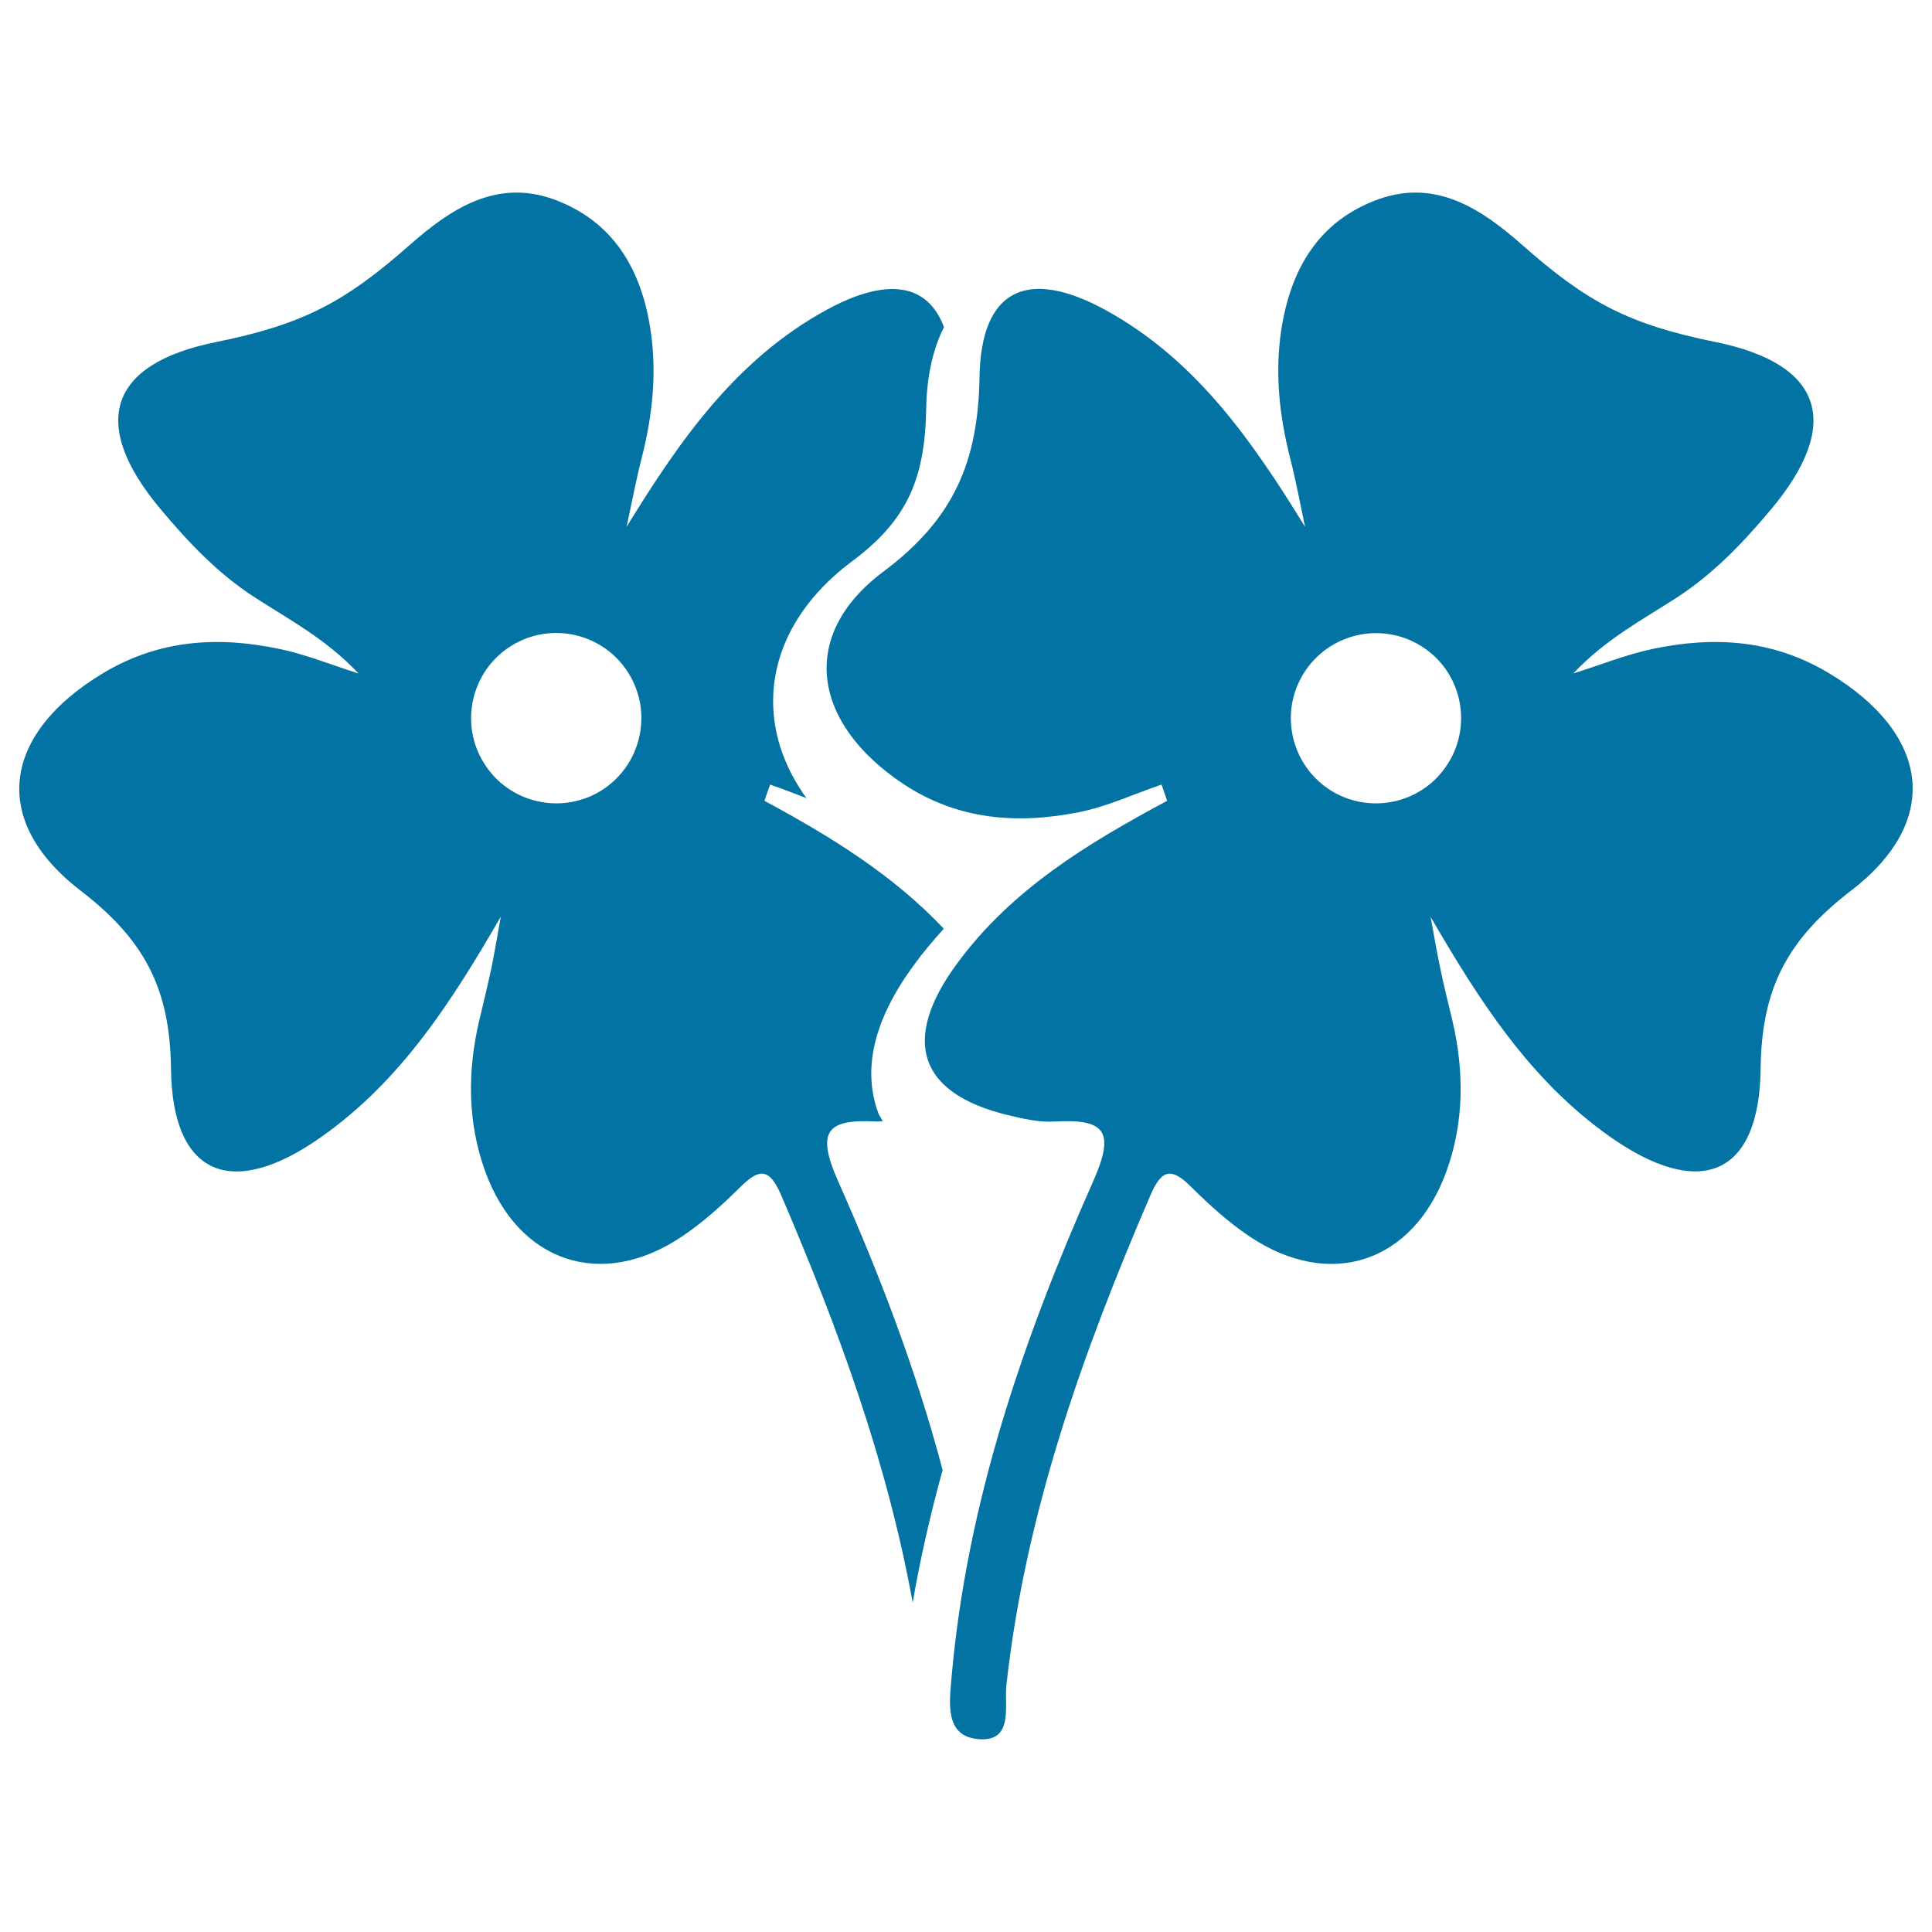
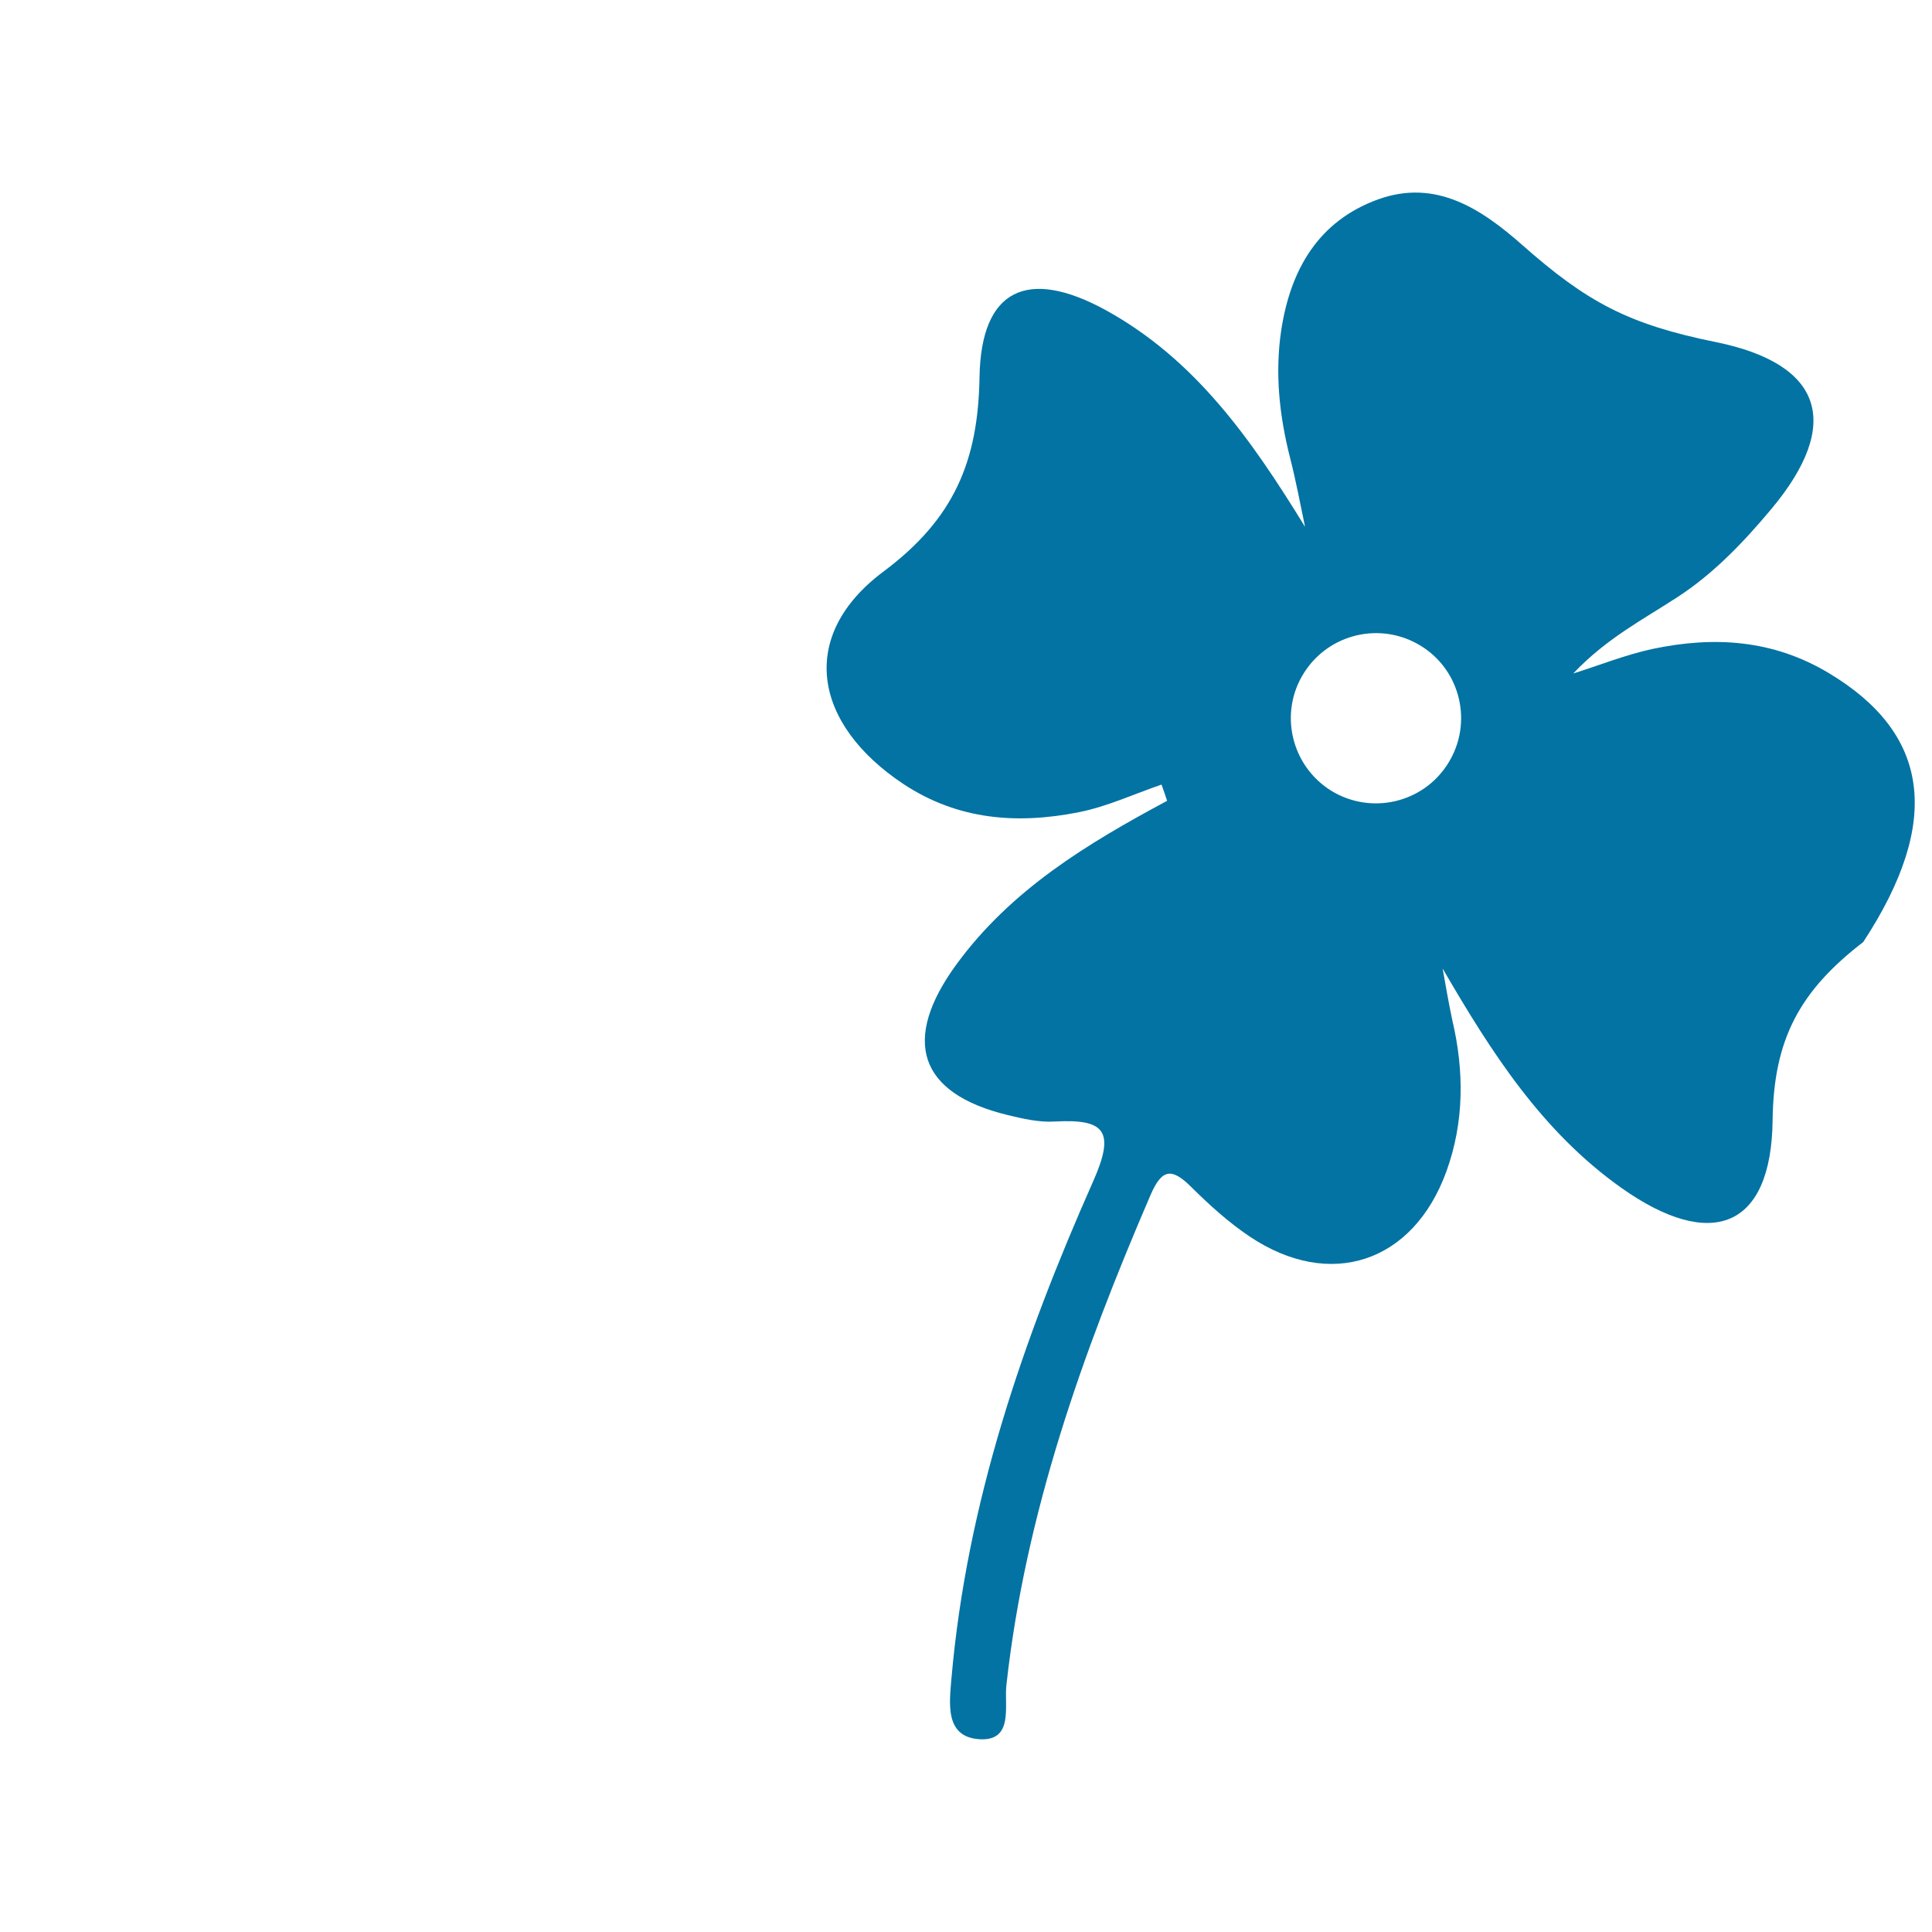
<svg xmlns="http://www.w3.org/2000/svg" viewBox="0 0 1000 1000" style="fill:#0273a2">
  <title>Two Flowers SVG icon</title>
  <g>
    <g>
-       <path d="M946.6,348.4c-29-17.4-59.5-19.2-91.3-12.5c-13.9,3-27.3,8.4-41,12.7c17.1-18.1,36.1-27.9,53.9-39.5c18.9-12.3,34.3-28.5,48.7-45.7c36.8-44.1,26.6-75-28.6-86.3c-45.5-9.2-66.9-20.7-100.5-50.4c-21-18.5-44.6-34.3-74.5-23.5c-30.9,11.2-45.3,36.3-50.1,67.5c-3.4,22.4-1,44.6,4.6,66.5c3,11.7,5.2,23.7,7.7,35.5c-27.9-45.4-56.9-86.8-103.4-112.3c-40.2-21.9-64.3-10.9-65.1,34.7c-0.7,43.6-13.1,73.4-49.8,100.8c-44.4,33.2-36.4,78.8,10.4,109.9c28.3,18.7,59,20.9,90.8,14.6c14.6-2.9,28.5-9.4,42.8-14.3c1,2.8,2,5.6,2.9,8.4c-41.2,22.1-80.7,45.9-109,84.6c-28.6,39.1-19.9,66.9,26.7,78.1c7.9,1.9,16.1,3.8,24.1,3.3c25.8-1.4,31.6,4.7,19.9,31c-36.4,82-65.4,166.6-73.3,256.9c-1.1,13.1-3.6,30.5,14.2,31.8c18.2,1.3,13-17.2,14.2-27.9c9.8-89,39.4-172,74.5-253.5c6-14.1,11.2-14.4,21.3-4.3c9.3,9.2,19.2,18.2,30.1,25.5c41.6,27.9,84.7,13.7,101.9-33.8c9.2-25.5,9.2-51.9,3-78.2c-2.1-8.9-4.4-17.8-6.2-26.7c-1.9-8.9-3.4-17.8-5-26.7c25.3,43.6,51.5,84.5,92.6,113.6c46.4,32.8,77.6,21,78.2-35.2c0.5-41.7,14-66.8,46.9-92.1C1005.9,424.3,998.2,379.3,946.6,348.4z M749.6,395c-12.8,20.7-40,27-60.7,14.2c-20.6-12.9-27-40.1-14.1-60.7c12.9-20.7,40.1-27,60.8-14.1C756.1,347.1,762.5,374.3,749.6,395z" />
-       <path d="M453.8,580.5c1,0.1,2.1-0.2,3.1-0.2c-0.7-1.4-1.7-2.7-2.3-4.2c-8.4-22.8-2.2-48.5,18.3-76.4c4.9-6.8,10.2-13,15.6-19c-26.4-28-58.9-47.9-92.8-66.2c0.9-2.8,1.9-5.6,2.9-8.4c6.2,2.1,12.5,4.6,18.8,7c-10.7-14.9-16.7-31.1-17.2-47.9c-0.8-27.9,13.6-54.3,40.6-74.5c27.9-20.8,37.9-41.5,38.6-79c0.3-18.5,4-32,9.2-42.4c-8.6-22.9-29.8-25.8-60.8-8.9c-46.6,25.5-75.6,66.9-103.5,112.3c2.6-11.8,4.8-23.8,7.8-35.5c5.6-21.9,8-44.1,4.6-66.5c-4.7-31.2-19.2-56.2-50-67.5c-29.9-10.8-53.5,5-74.5,23.5c-33.7,29.7-55.2,41.2-100.6,50.4c-55.3,11.2-65.5,42.2-28.6,86.3c14.4,17.2,29.8,33.5,48.7,45.7c17.9,11.6,36.8,21.4,53.9,39.5c-13.7-4.3-27-9.8-40.9-12.7c-31.7-6.7-62.3-4.9-91.3,12.5C1.8,379.4-5.9,424.3,41.6,460.9C74.5,486.2,88,511.3,88.5,553c0.6,56.2,31.9,68.1,78.2,35.2c41.1-29.1,67.2-70,92.5-113.7c-1.6,8.9-3.1,17.9-4.9,26.8c-1.9,8.9-4.1,17.9-6.2,26.7c-6.2,26.3-6.2,52.7,3,78.2c17.2,47.4,60.4,61.7,101.9,33.8c10.9-7.3,20.8-16.3,30.1-25.5c10.1-10.1,15.3-9.8,21.3,4.3c29.3,68.3,54.8,137.7,68,210.7c3.9-22.5,9-45.2,15.5-68.6c-13.5-51.1-32.4-100.7-54-149.3C422.2,585.3,428,579.1,453.8,580.5z M311.2,409.2c-20.6,12.8-47.9,6.5-60.7-14.2c-12.9-20.6-6.5-47.9,14.1-60.7c20.7-12.9,47.9-6.5,60.7,14.1C338.2,369.1,331.8,396.3,311.2,409.2z" />
+       <path d="M946.6,348.4c-29-17.4-59.5-19.2-91.3-12.5c-13.9,3-27.3,8.4-41,12.7c17.1-18.1,36.1-27.9,53.9-39.5c18.9-12.3,34.3-28.5,48.7-45.7c36.8-44.1,26.6-75-28.6-86.3c-45.5-9.2-66.9-20.7-100.5-50.4c-21-18.5-44.6-34.3-74.5-23.5c-30.9,11.2-45.3,36.3-50.1,67.5c-3.4,22.4-1,44.6,4.6,66.5c3,11.7,5.2,23.7,7.7,35.5c-27.9-45.4-56.9-86.8-103.4-112.3c-40.2-21.9-64.3-10.9-65.1,34.7c-0.7,43.6-13.1,73.4-49.8,100.8c-44.4,33.2-36.4,78.8,10.4,109.9c28.3,18.7,59,20.9,90.8,14.6c14.6-2.9,28.5-9.4,42.8-14.3c1,2.8,2,5.6,2.9,8.4c-41.2,22.1-80.7,45.9-109,84.6c-28.6,39.1-19.9,66.9,26.7,78.1c7.9,1.9,16.1,3.8,24.1,3.3c25.8-1.4,31.6,4.7,19.9,31c-36.4,82-65.4,166.6-73.3,256.9c-1.1,13.1-3.6,30.5,14.2,31.8c18.2,1.3,13-17.2,14.2-27.9c9.8-89,39.4-172,74.5-253.5c6-14.1,11.2-14.4,21.3-4.3c9.3,9.2,19.2,18.2,30.1,25.5c41.6,27.9,84.7,13.7,101.9-33.8c9.2-25.5,9.2-51.9,3-78.2c-1.9-8.9-3.4-17.8-5-26.7c25.3,43.6,51.5,84.5,92.6,113.6c46.4,32.8,77.6,21,78.2-35.2c0.5-41.7,14-66.8,46.9-92.1C1005.9,424.3,998.2,379.3,946.6,348.4z M749.6,395c-12.8,20.7-40,27-60.7,14.2c-20.6-12.9-27-40.1-14.1-60.7c12.9-20.7,40.1-27,60.8-14.1C756.1,347.1,762.5,374.3,749.6,395z" />
    </g>
  </g>
</svg>